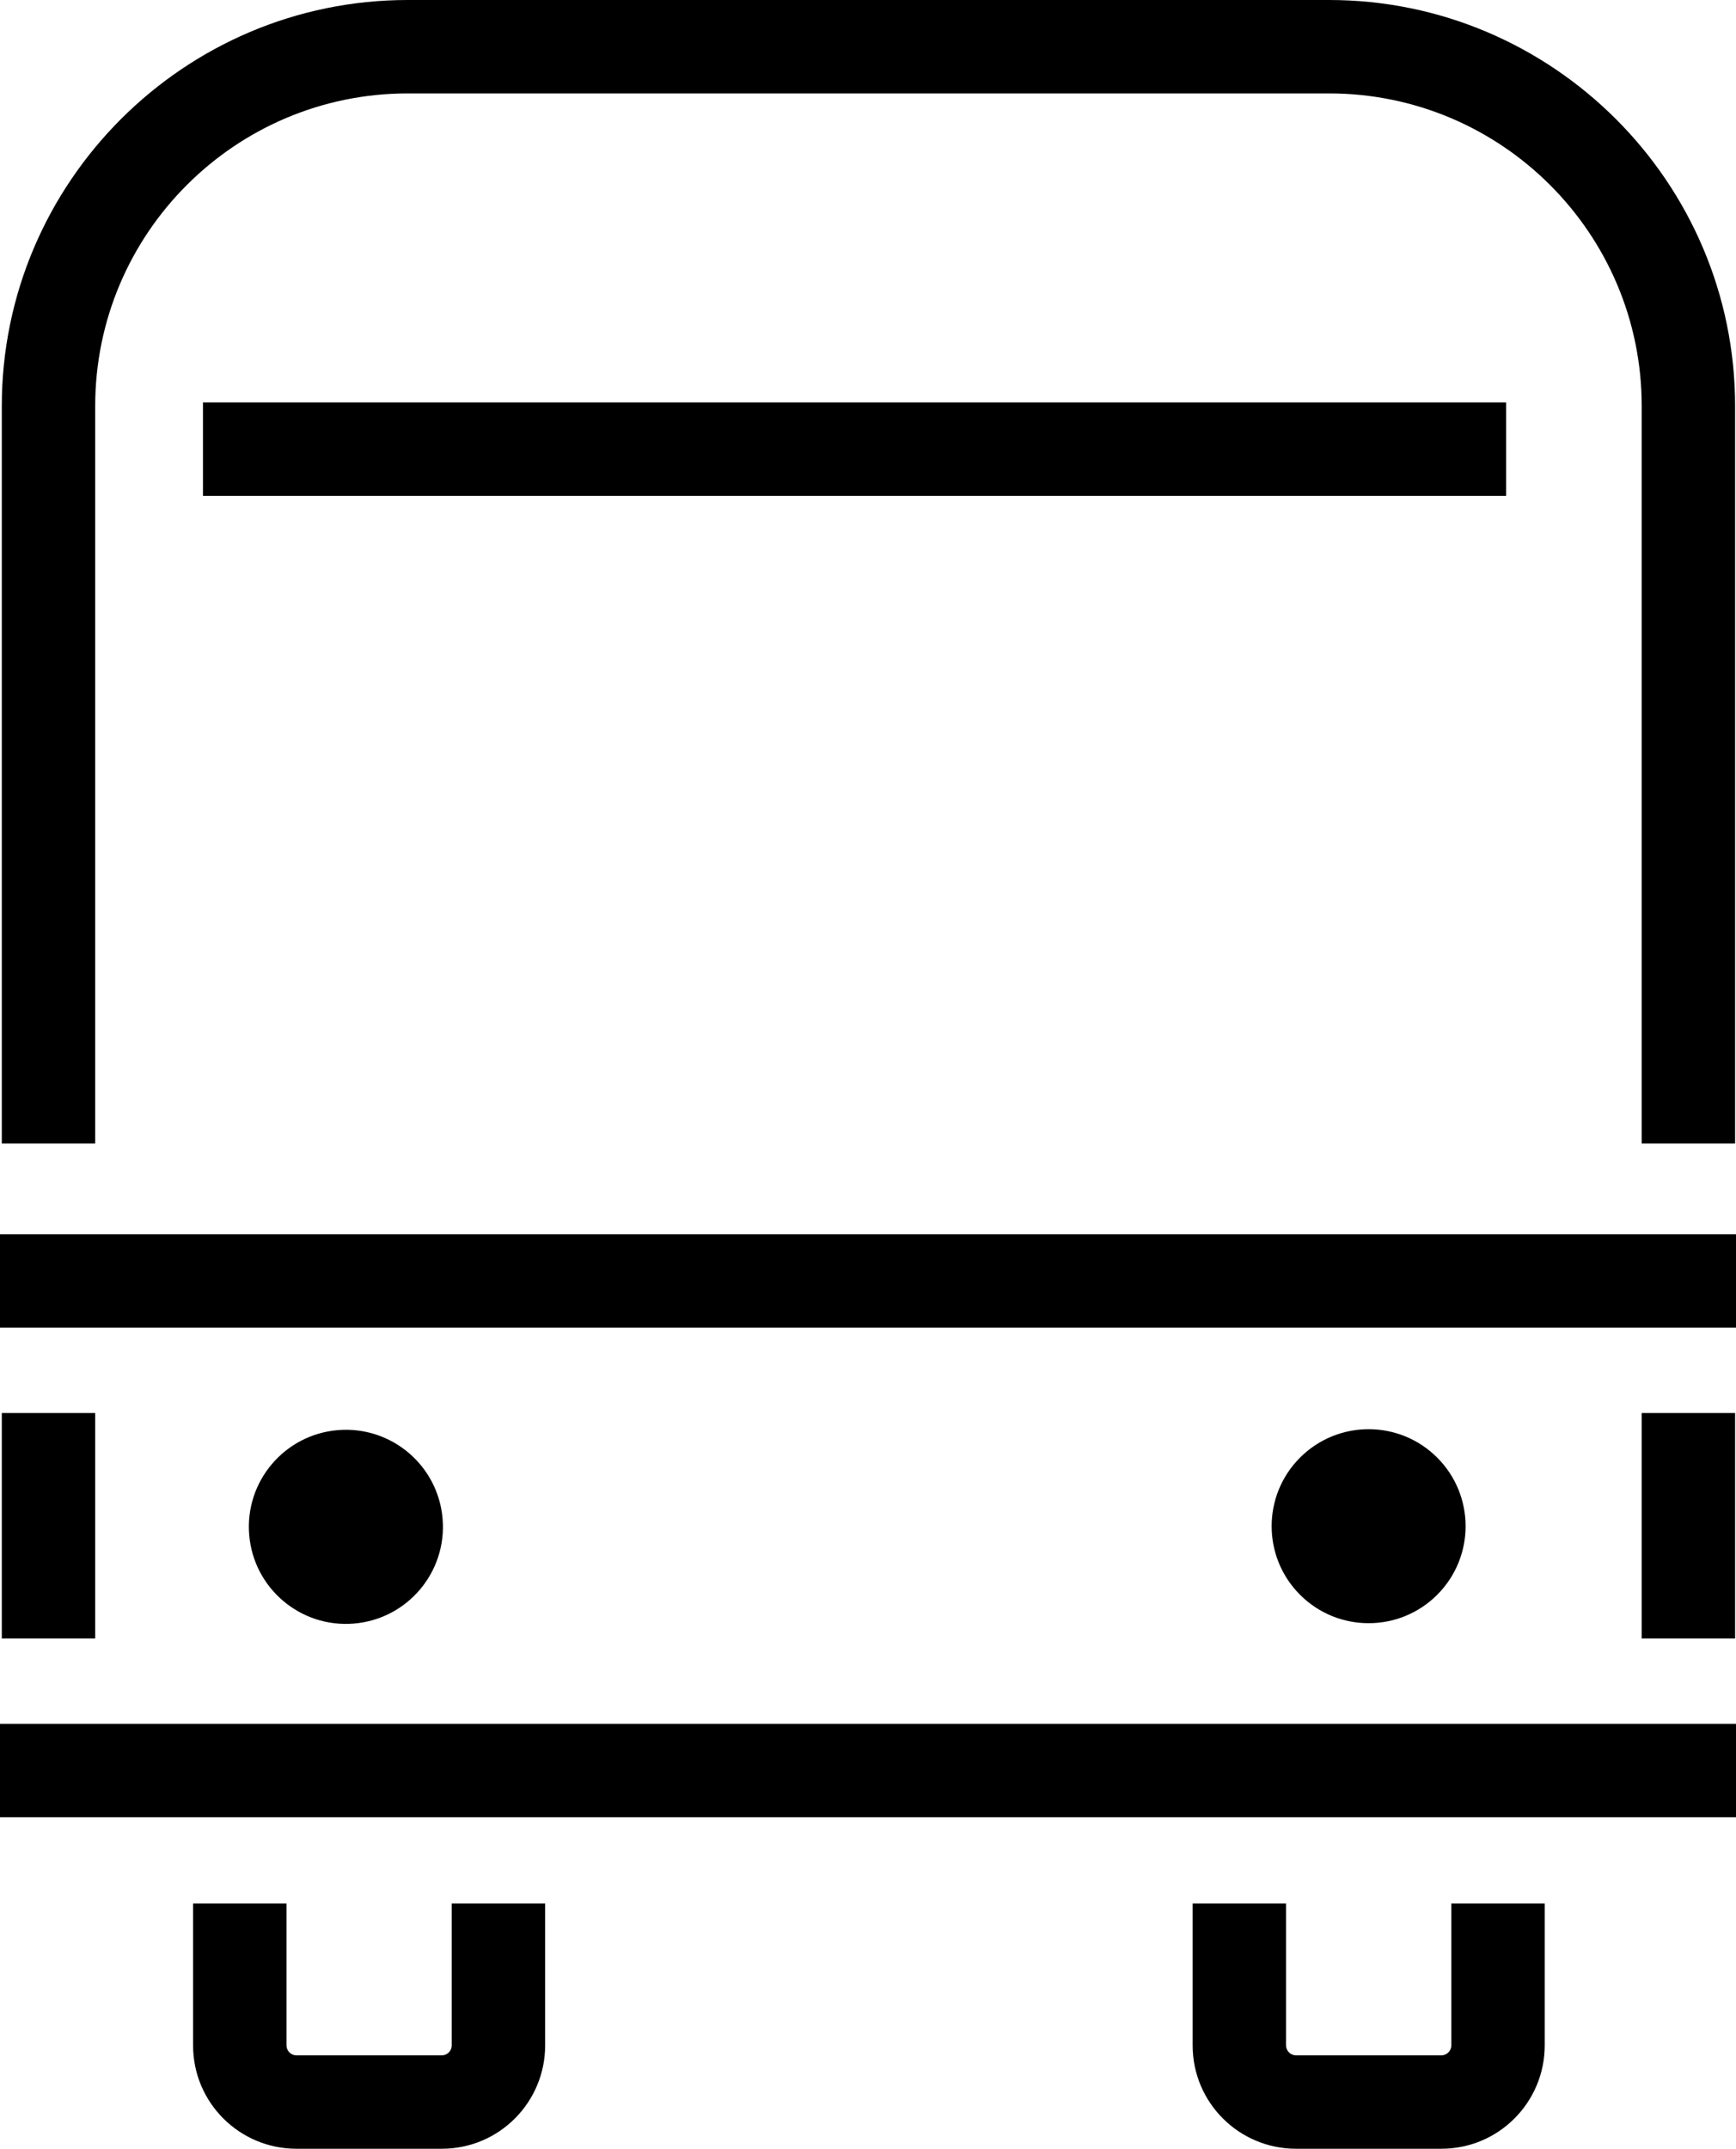
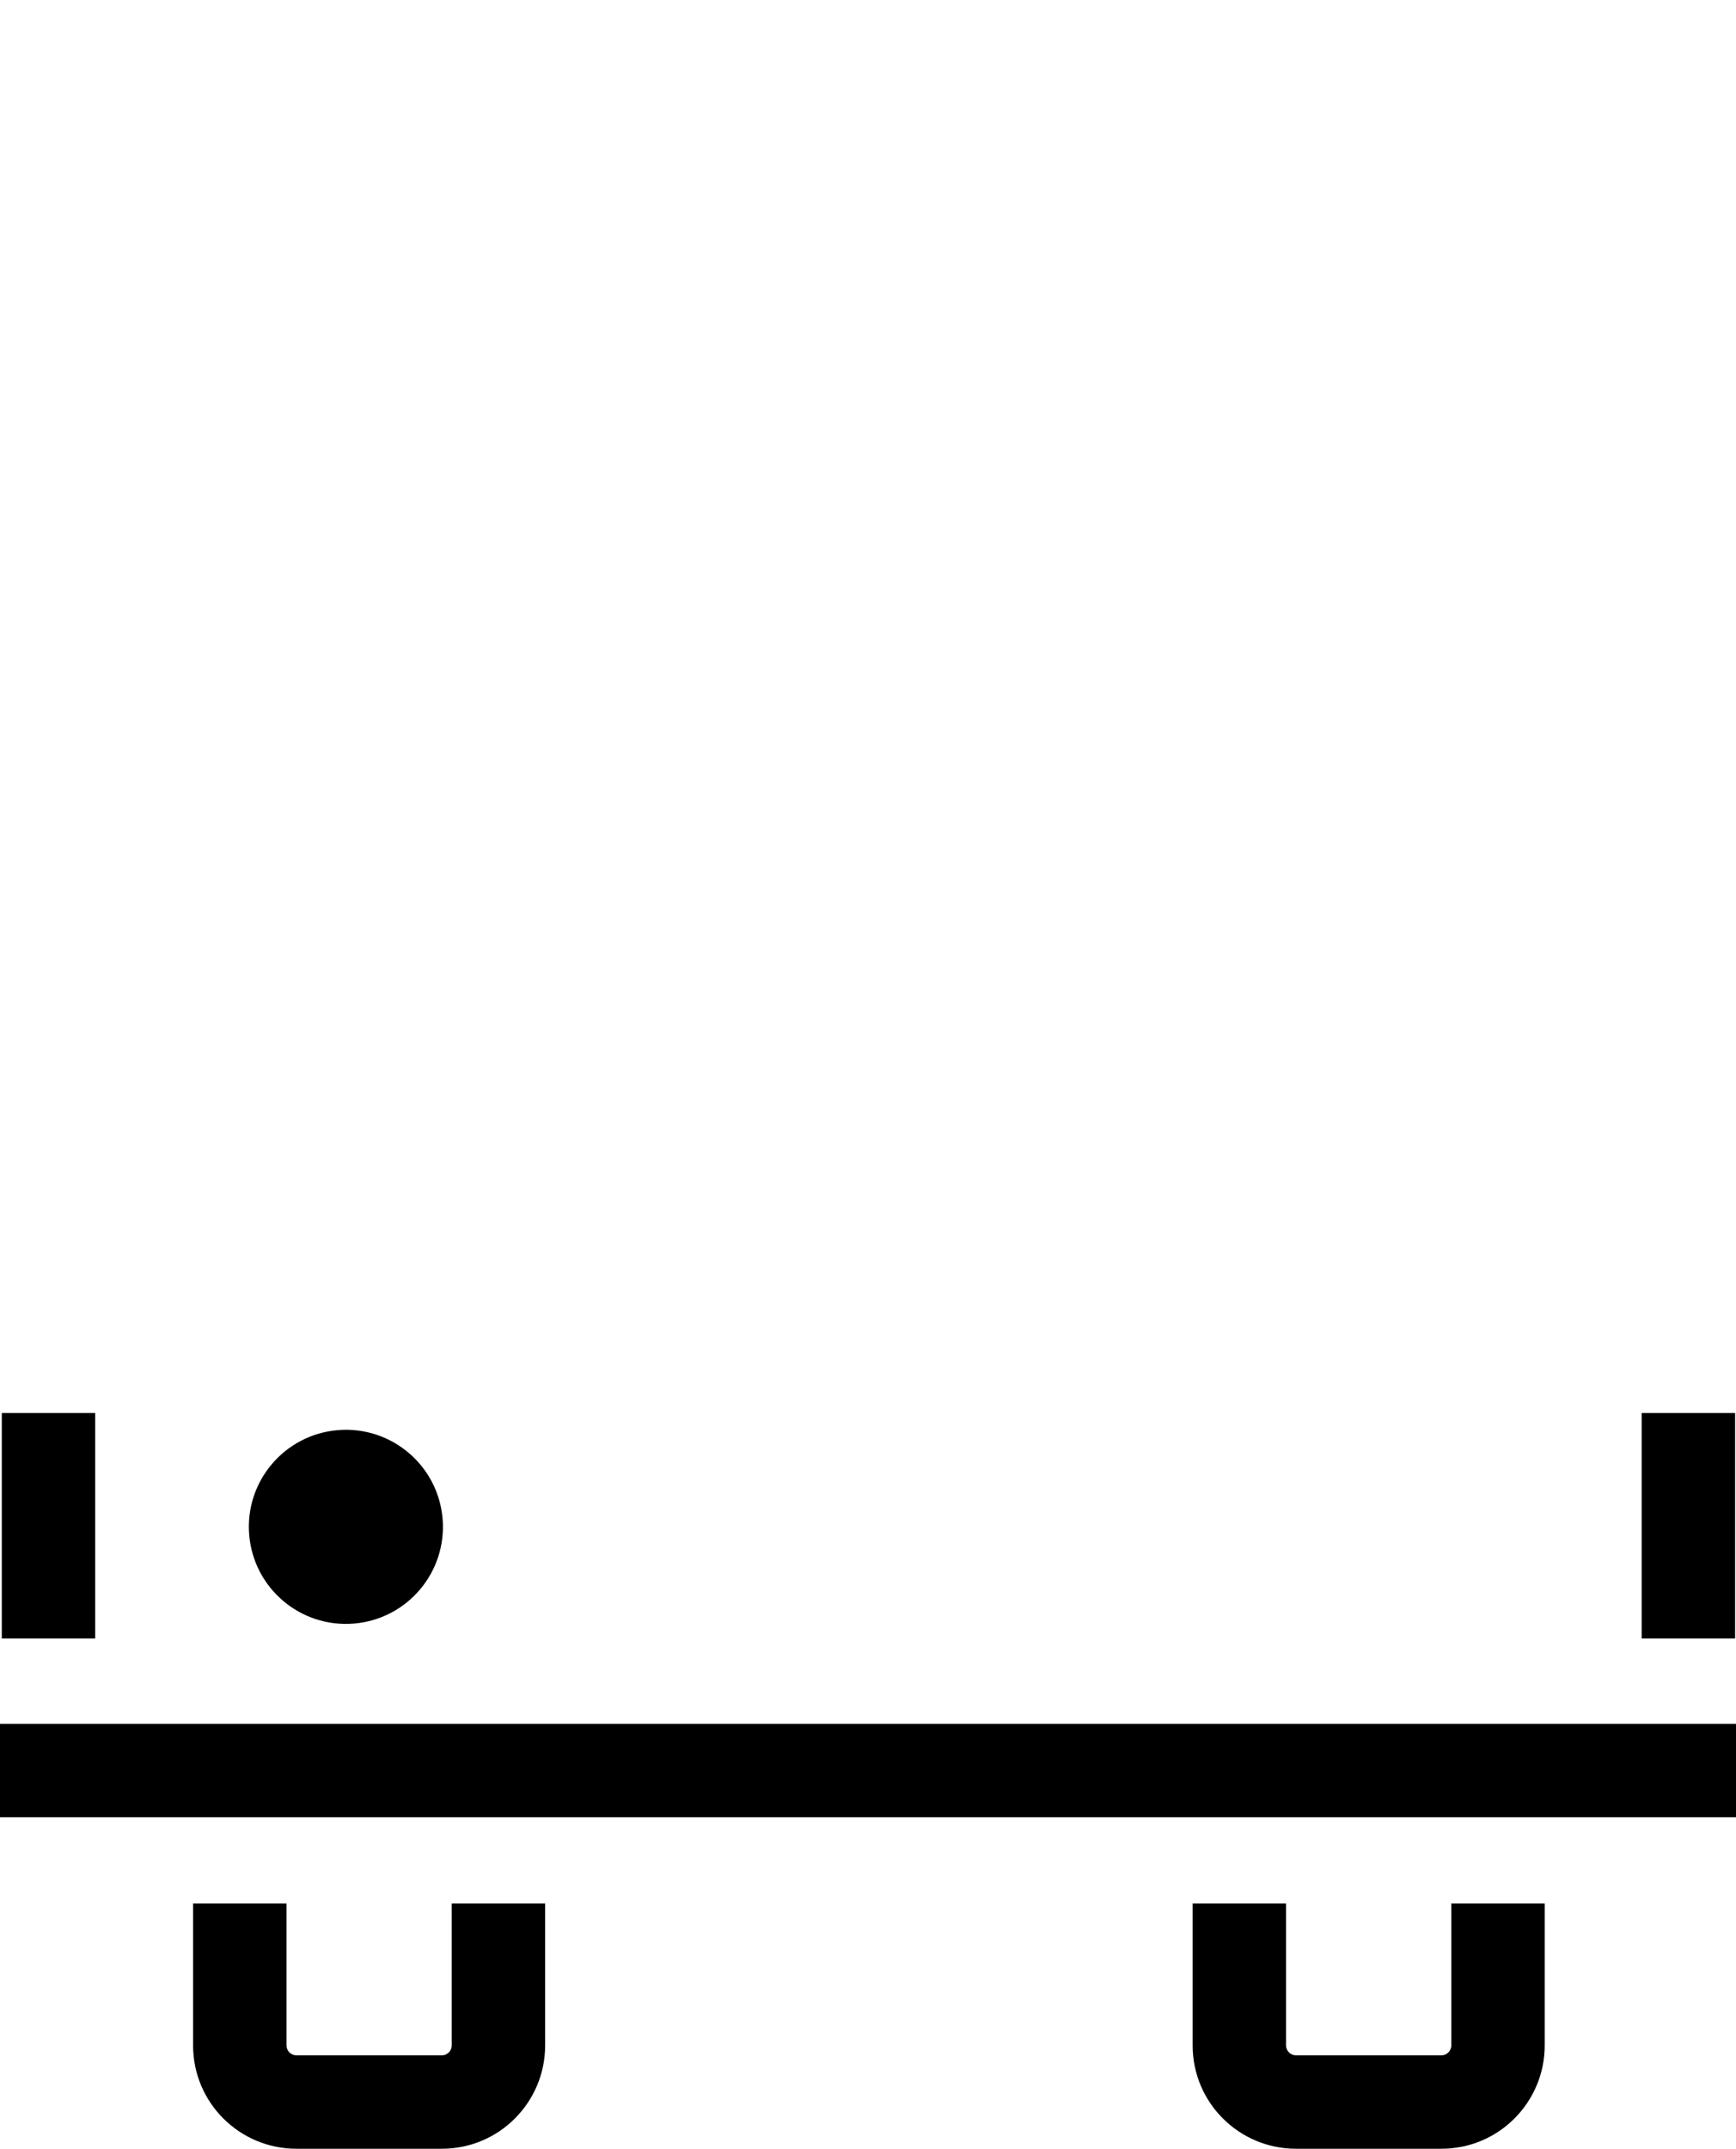
<svg xmlns="http://www.w3.org/2000/svg" version="1.1" id="圖層_1" x="0px" y="0px" viewBox="0 0 193.3 239.2" style="enable-background:new 0 0 193.3 239.2;" xml:space="preserve">
  <g>
    <rect x="0.2" y="157.3" width="10.4" height="25.1" />
-     <rect y="137.4" width="193.3" height="10.4" />
    <rect x="182.8" y="157.3" width="10.4" height="25.1" />
    <rect y="191.9" width="193.3" height="10.4" />
-     <rect x="22.6" y="44.8" width="145.1" height="10.4" />
    <path d="M50.3,227.7c0,0.6-0.5,1.1-1.1,1.1H33c-0.6,0-1.1-0.5-1.1-1.1v-15.8H21.5v15.8c0,6.4,5.2,11.5,11.5,11.5h16.2   c6.4,0,11.5-5.2,11.5-11.5v-15.8H50.3V227.7z" />
    <path d="M161.6,227.7c0,0.6-0.5,1.1-1.1,1.1h-16.2c-0.6,0-1.1-0.5-1.1-1.1v-15.8h-10.4v15.8c0,6.4,5.2,11.5,11.5,11.5h16.2   c6.4,0,11.5-5.2,11.5-11.5v-15.8h-10.4V227.7z" />
-     <path d="M10.6,45.2c0-19.2,15.6-34.8,34.8-34.8H148c19.2,0,34.8,15.6,34.8,34.8v82.1h10.4V45.2C193.2,20.3,172.9,0,148,0H45.4   C20.5,0,0.2,20.3,0.2,45.2v82.1h10.4V45.2z" />
-     <ellipse transform="matrix(0.707 -0.707 0.707 0.707 -75.473 157.525)" cx="152.4" cy="169.9" rx="10.8" ry="10.8" />
    <ellipse transform="matrix(0.997 -8.247939e-02 8.247939e-02 0.997 -13.883 3.755)" cx="38.5" cy="169.9" rx="10.8" ry="10.8" />
  </g>
</svg>